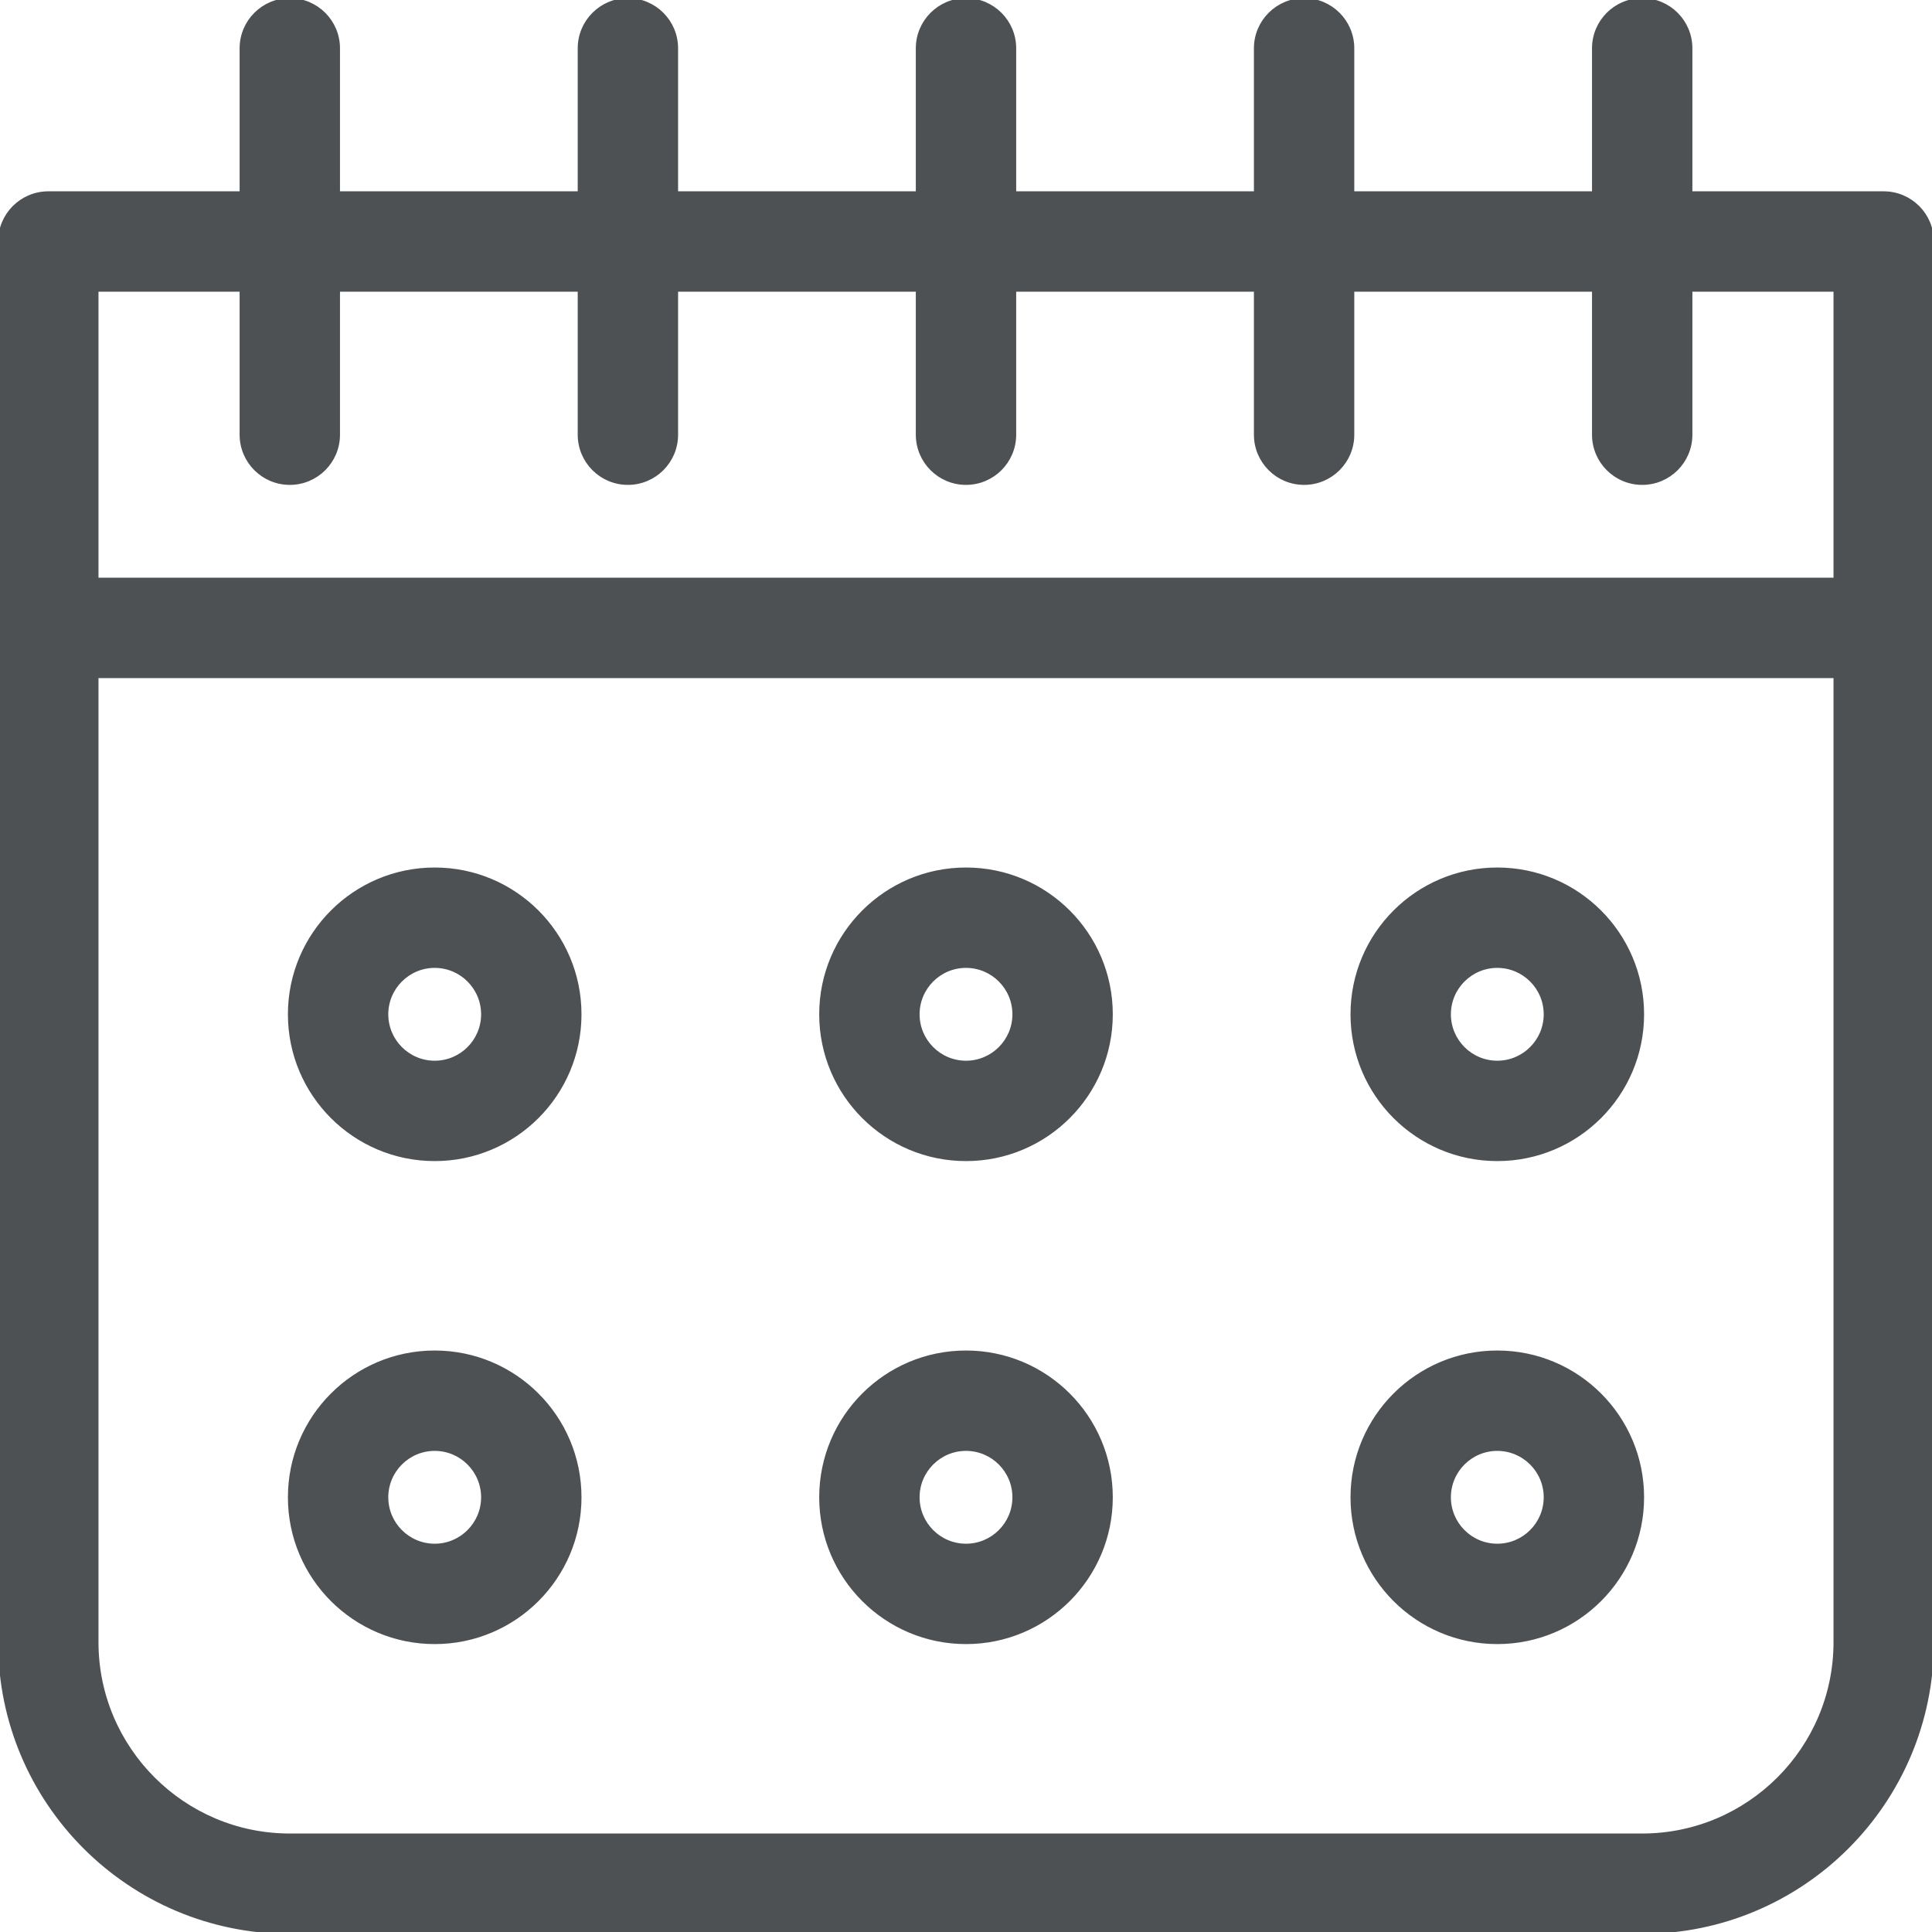
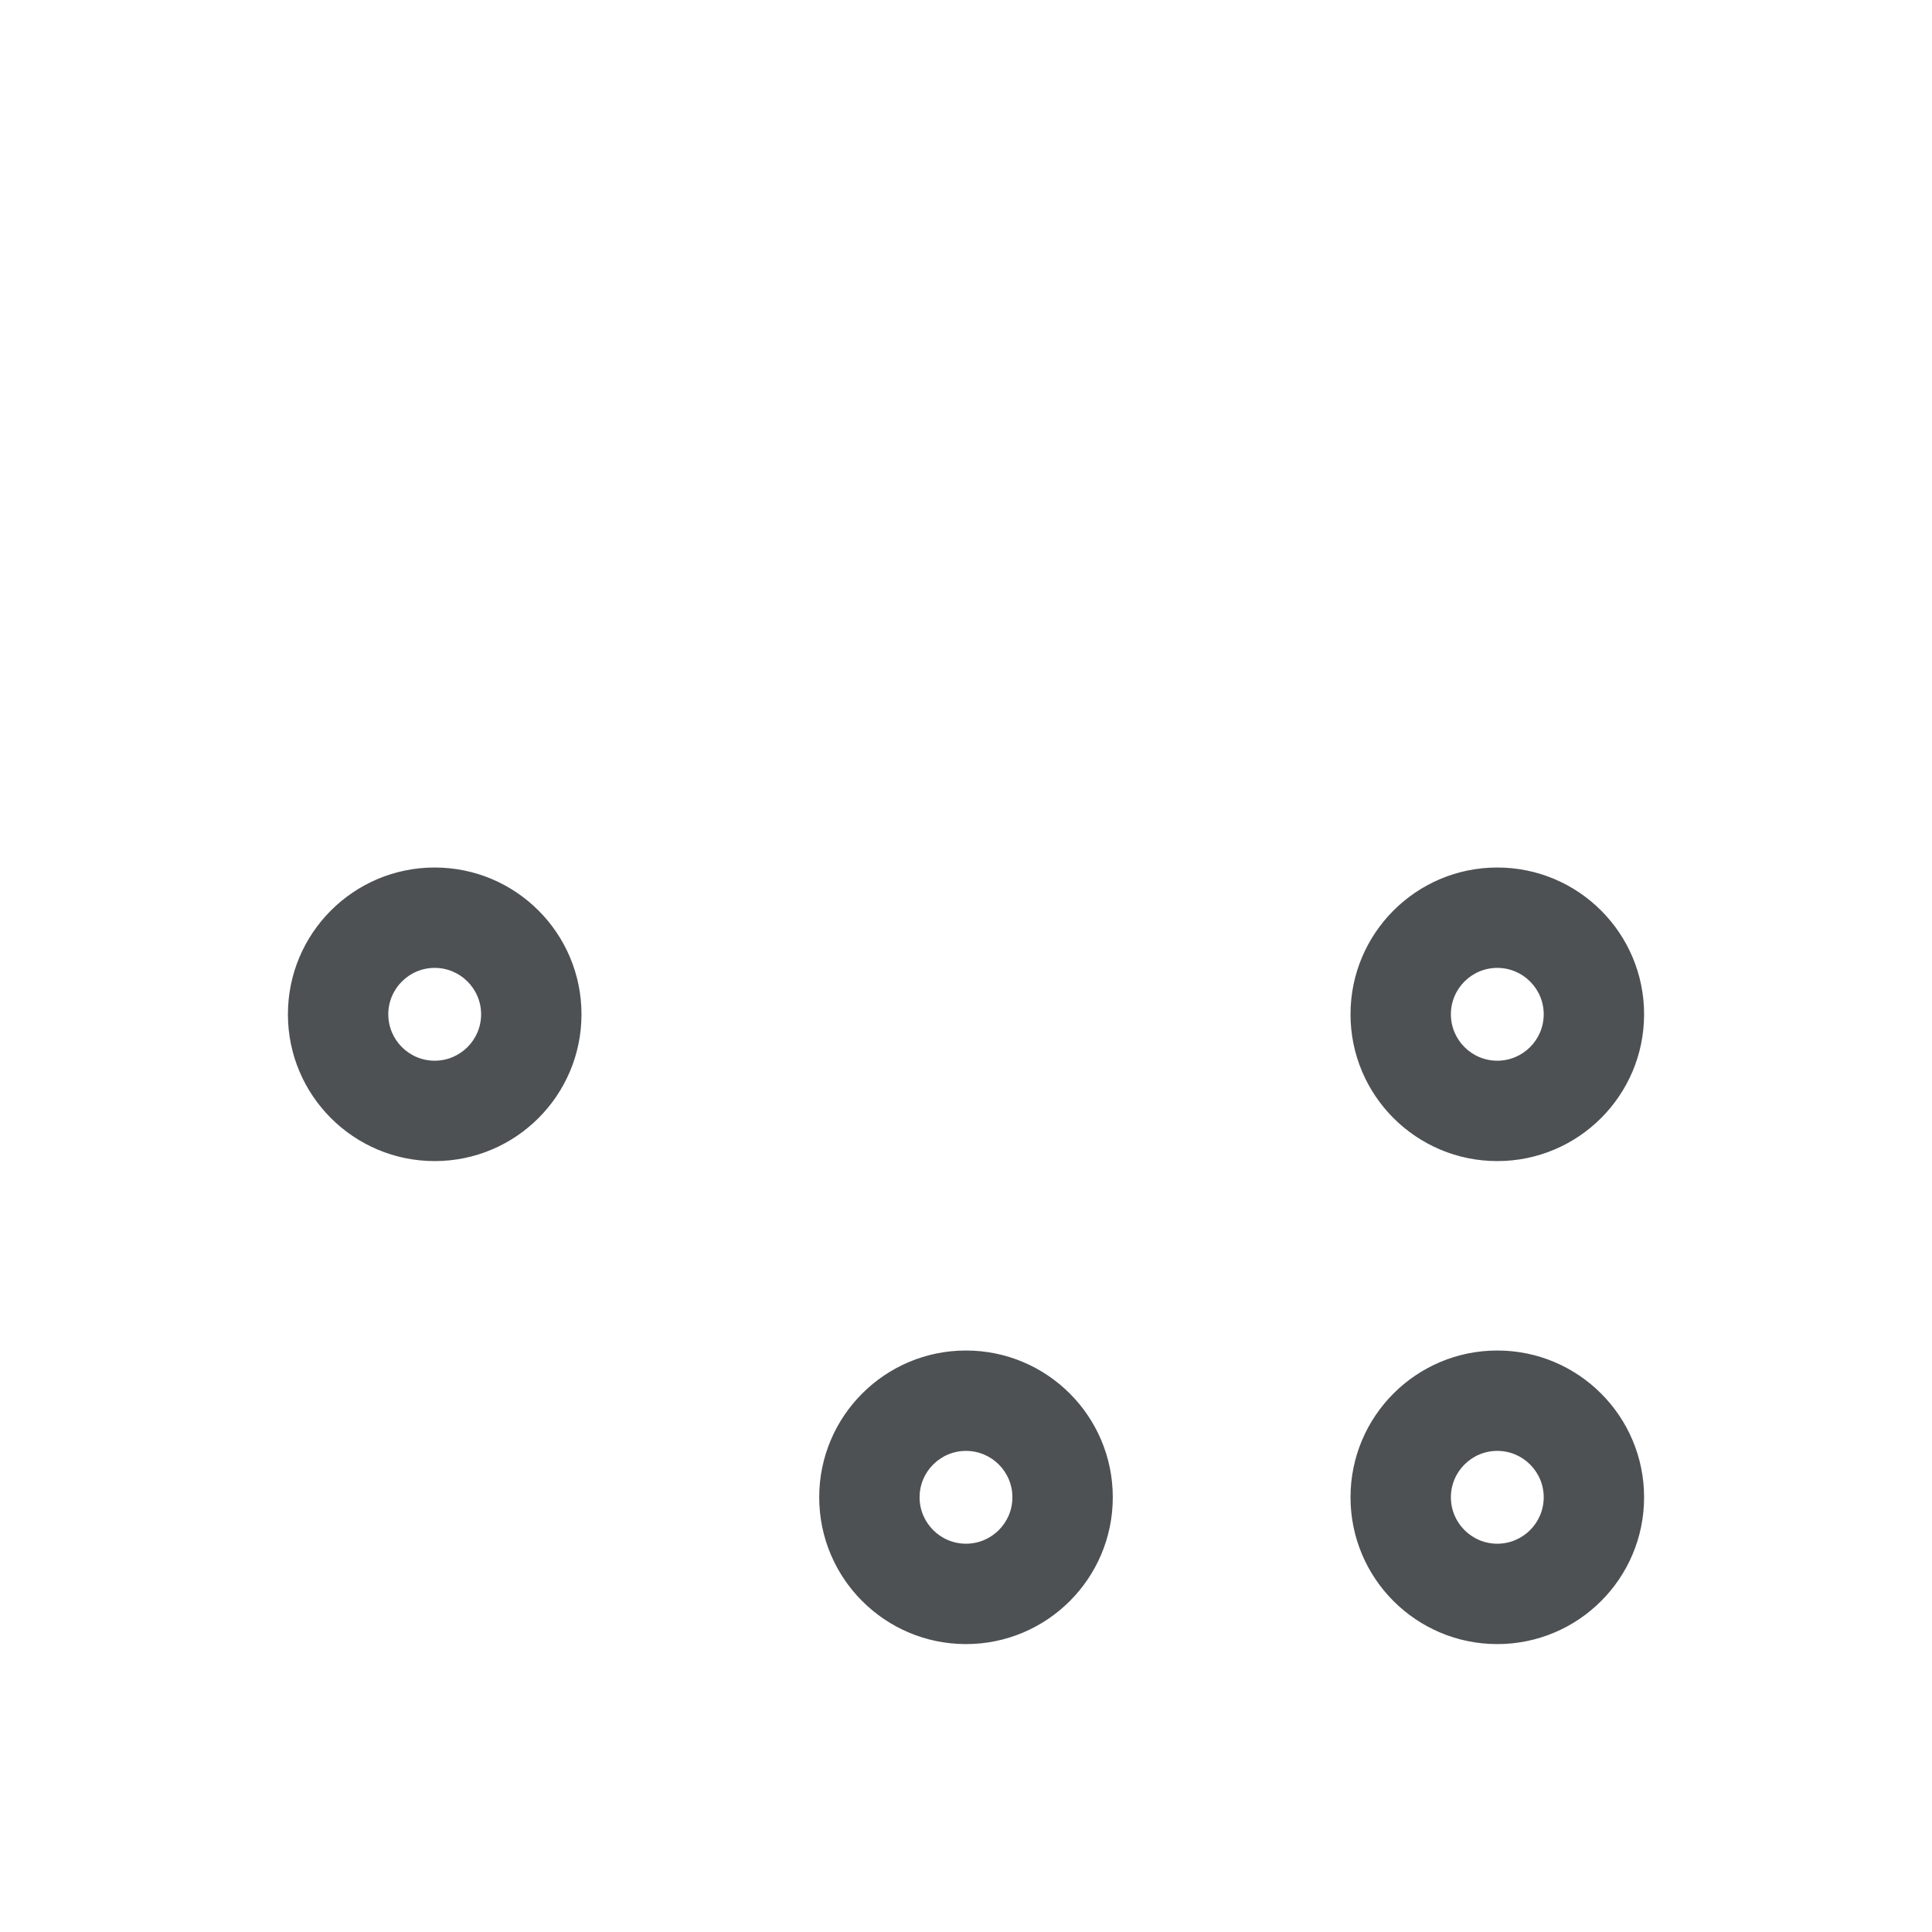
<svg xmlns="http://www.w3.org/2000/svg" fill="#4d5154" height="800px" width="800px" version="1.1" id="Layer_1" viewBox="0 0 512 512" xml:space="preserve" stroke="#4d5154">
  <g id="SVGRepo_bgCarrier" stroke-width="0" />
  <g id="SVGRepo_tracerCarrier" stroke-linecap="round" stroke-linejoin="round" />
  <g id="SVGRepo_iconCarrier">
    <g>
      <g>
-         <path d="M499.2,51.2H448V12.8C448,5.734,442.266,0,435.2,0s-12.8,5.734-12.8,12.8v38.4h-64V12.8c0-7.066-5.734-12.8-12.8-12.8 c-7.066,0-12.8,5.734-12.8,12.8v38.4h-64V12.8C268.8,5.734,263.066,0,256,0c-7.066,0-12.8,5.734-12.8,12.8v38.4h-64V12.8 c0-7.066-5.734-12.8-12.8-12.8c-7.066,0-12.8,5.734-12.8,12.8v38.4h-64V12.8C89.6,5.734,83.866,0,76.8,0S64,5.734,64,12.8v38.4 H12.8C5.734,51.2,0,56.934,0,64v371.2C0,477.619,34.381,512,76.8,512h358.4c42.419,0,76.8-34.381,76.8-76.8V64 C512,56.934,506.266,51.2,499.2,51.2z M486.4,435.2c0,28.228-22.972,51.2-51.2,51.2H76.8c-28.228,0-51.2-22.972-51.2-51.2v-256 h460.8V435.2z M486.4,153.6H25.6V76.8H64v38.4c0,7.066,5.734,12.8,12.8,12.8s12.8-5.734,12.8-12.8V76.8h64v38.4 c0,7.066,5.734,12.8,12.8,12.8c7.066,0,12.8-5.734,12.8-12.8V76.8h64v38.4c0,7.066,5.734,12.8,12.8,12.8 c7.066,0,12.8-5.734,12.8-12.8V76.8h64v38.4c0,7.066,5.734,12.8,12.8,12.8c7.066,0,12.8-5.734,12.8-12.8V76.8h64v38.4 c0,7.066,5.734,12.8,12.8,12.8s12.8-5.734,12.8-12.8V76.8h38.4V153.6z" />
-       </g>
+         </g>
    </g>
    <g>
      <g>
        <path d="M115.2,230.4c-21.205,0-38.4,17.195-38.4,38.4c0,21.205,17.195,38.4,38.4,38.4s38.4-17.195,38.4-38.4 C153.6,247.595,136.405,230.4,115.2,230.4z M115.2,281.6c-7.057,0-12.8-5.743-12.8-12.8s5.743-12.8,12.8-12.8 s12.8,5.743,12.8,12.8S122.257,281.6,115.2,281.6z" />
      </g>
    </g>
    <g>
      <g>
-         <path d="M256,230.4c-21.205,0-38.4,17.195-38.4,38.4c0,21.205,17.195,38.4,38.4,38.4c21.205,0,38.4-17.195,38.4-38.4 C294.4,247.595,277.205,230.4,256,230.4z M256,281.6c-7.057,0-12.8-5.743-12.8-12.8S248.943,256,256,256s12.8,5.743,12.8,12.8 S263.057,281.6,256,281.6z" />
-       </g>
+         </g>
    </g>
    <g>
      <g>
        <path d="M396.8,230.4c-21.205,0-38.4,17.195-38.4,38.4c0,21.205,17.195,38.4,38.4,38.4c21.205,0,38.4-17.195,38.4-38.4 C435.2,247.595,418.005,230.4,396.8,230.4z M396.8,281.6c-7.057,0-12.8-5.743-12.8-12.8s5.743-12.8,12.8-12.8 c7.057,0,12.8,5.743,12.8,12.8S403.857,281.6,396.8,281.6z" />
      </g>
    </g>
    <g>
      <g>
-         <path d="M115.2,358.4c-21.205,0-38.4,17.195-38.4,38.4c0,21.205,17.195,38.4,38.4,38.4s38.4-17.195,38.4-38.4 C153.6,375.595,136.405,358.4,115.2,358.4z M115.2,409.6c-7.057,0-12.8-5.743-12.8-12.8c0-7.057,5.743-12.8,12.8-12.8 s12.8,5.743,12.8,12.8C128,403.857,122.257,409.6,115.2,409.6z" />
-       </g>
+         </g>
    </g>
    <g>
      <g>
        <path d="M256,358.4c-21.205,0-38.4,17.195-38.4,38.4c0,21.205,17.195,38.4,38.4,38.4c21.205,0,38.4-17.195,38.4-38.4 C294.4,375.595,277.205,358.4,256,358.4z M256,409.6c-7.057,0-12.8-5.743-12.8-12.8c0-7.057,5.743-12.8,12.8-12.8 s12.8,5.743,12.8,12.8C268.8,403.857,263.057,409.6,256,409.6z" />
      </g>
    </g>
    <g>
      <g>
        <path d="M396.8,358.4c-21.205,0-38.4,17.195-38.4,38.4c0,21.205,17.195,38.4,38.4,38.4c21.205,0,38.4-17.195,38.4-38.4 C435.2,375.595,418.005,358.4,396.8,358.4z M396.8,409.6c-7.057,0-12.8-5.743-12.8-12.8c0-7.057,5.743-12.8,12.8-12.8 c7.057,0,12.8,5.743,12.8,12.8C409.6,403.857,403.857,409.6,396.8,409.6z" />
      </g>
    </g>
  </g>
</svg>